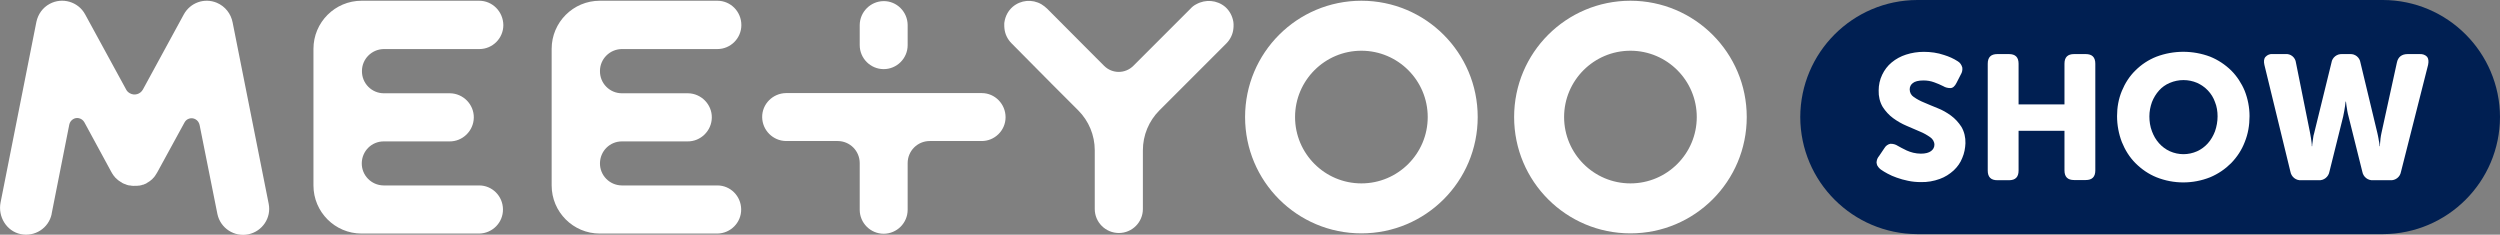
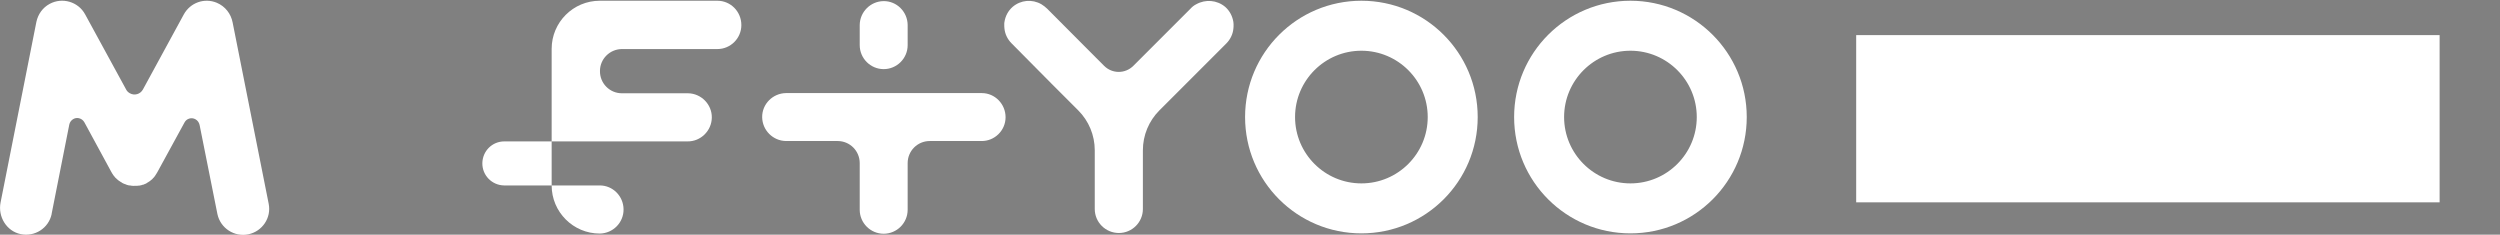
<svg xmlns="http://www.w3.org/2000/svg" version="1.1" id="Layer_1" x="0px" y="0px" viewBox="0 0 1345.5 126.3" style="enable-background:new 0 0 1345.5 126.3;" xml:space="preserve">
  <rect x="0" y="0" width="1345.5" height="126.3" fill="#808080" stroke="none" />
  <style type="text/css">
	.st0{fill:#FFFFFF;}
	.st1{fill:#001F52;}
</style>
  <g>
    <rect x="999" y="18.9" class="st0" width="314" height="90" />
    <g>
-       <path class="st1" d="M1188.3,48.7c-1.6-1.7-3.6-3.1-5.8-4.1c-4.7-2-10-2-14.7,0c-2.2,0.9-4.2,2.3-5.8,4.1    c-1.6,1.8-2.9,3.9-3.8,6.2c-0.9,2.5-1.4,5.1-1.4,7.7c0,2.8,0.4,5.5,1.4,8.1c0.9,2.4,2.1,4.5,3.8,6.4c1.6,1.8,3.6,3.3,5.8,4.3    c4.7,2.1,10,2.1,14.7,0c2.2-1,4.2-2.5,5.8-4.3c1.7-1.9,2.9-4.1,3.8-6.4c0.9-2.6,1.4-5.3,1.4-8.1c0-2.6-0.4-5.3-1.4-7.7    C1191.3,52.6,1190,50.5,1188.3,48.7z" />
-       <path class="st1" d="M1282.5,0h-250.6c-34.8,0.1-62.9,28.3-63,63l0,0c0.1,34.8,28.3,62.9,63,63h250.6c34.8-0.1,62.9-28.3,63-63    l0,0C1345.4,28.3,1317.3,0.1,1282.5,0z M1056.1,85c-1,2.6-2.6,4.8-4.6,6.7c-2.2,2-4.7,3.6-7.5,4.6c-3.3,1.2-6.7,1.8-10.2,1.7    c-2.3,0-4.6-0.2-6.9-0.7c-2.1-0.4-4.1-1-6.1-1.7c-1.7-0.6-3.4-1.3-5-2.2c-1.2-0.6-2.4-1.4-3.6-2.2c-0.5-0.4-0.9-0.8-1.3-1.3    c-0.4-0.5-0.7-1-0.8-1.6c-0.2-0.6-0.2-1.3,0-1.9c0.2-0.9,0.6-1.7,1.2-2.4l2.9-4.3c0.7-1.2,1.8-2,3.1-2.3c1.4-0.1,2.9,0.3,4.1,1.1    c0.6,0.3,1.3,0.7,2,1.1c0.8,0.4,1.7,0.9,2.8,1.4c1.1,0.5,2.3,0.9,3.5,1.2c1.3,0.3,2.7,0.5,4.1,0.5c2.5,0,4.3-0.5,5.5-1.4    c1.1-0.8,1.8-2,1.8-3.4c0-1.6-0.9-3.1-2.2-4c-1.7-1.2-3.6-2.3-5.6-3.1c-2.2-1-4.6-2-7.2-3.1c-2.6-1.1-5-2.5-7.2-4.1    c-2.2-1.6-4.1-3.7-5.6-6c-1.6-2.7-2.3-5.8-2.2-8.9c0-2.9,0.6-5.8,1.9-8.5c1.2-2.5,2.9-4.8,5.1-6.6c2.3-1.9,4.9-3.3,7.7-4.2    c3.1-1,6.3-1.5,9.6-1.5c3.7,0,7.4,0.5,10.9,1.7c2.6,0.8,5.1,1.9,7.4,3.4c1.2,0.7,2,1.9,2.4,3.3c0.2,1.3-0.1,2.7-0.8,3.8l-2.3,4.5    c-0.9,1.8-2,2.8-3.3,2.8c-1.3,0-2.7-0.3-3.8-1c-1.6-0.8-3.2-1.5-4.9-2.1c-1.9-0.7-3.8-1-5.8-1c-2.7,0-4.6,0.5-5.7,1.4    c-1.1,0.8-1.7,2-1.7,3.4c0,1.7,0.8,3.2,2.2,4.1c1.7,1.2,3.6,2.2,5.6,3c2.2,1,4.6,1.9,7.2,3c2.6,1,5,2.4,7.2,4    c2.2,1.6,4.1,3.7,5.6,6c1.6,2.7,2.3,5.8,2.2,8.9C1057.7,79.7,1057.2,82.5,1056.1,85z M1127.7,91.7c0,3.5-1.7,5.2-5.2,5.2h-6.2    c-3.5,0-5.2-1.7-5.2-5.2V70.4h-24.7v21.4c0,3.5-1.7,5.2-5.2,5.2h-6.2c-3.5,0-5.2-1.7-5.2-5.2V34.3c0-3.5,1.7-5.2,5.2-5.2h6.2    c3.5,0,5.2,1.7,5.2,5.2v21.9h24.7V34.3c0-3.5,1.7-5.2,5.2-5.2h6.2c3.5,0,5.2,1.7,5.2,5.2L1127.7,91.7z M1208.1,76.5    c-1.6,4.2-4.1,8-7.3,11.3c-3.2,3.2-7,5.8-11.3,7.6c-9.3,3.7-19.6,3.7-28.9,0c-4.2-1.7-8-4.3-11.3-7.6c-3.2-3.2-5.6-7.1-7.3-11.3    c-1.7-4.4-2.6-9.2-2.6-14c0-4.7,0.8-9.3,2.6-13.6c1.7-4.1,4.1-7.9,7.3-11c3.2-3.2,7-5.7,11.3-7.4c9.3-3.5,19.6-3.5,28.9,0    c4.2,1.7,8,4.2,11.3,7.4c3.1,3.1,5.6,6.9,7.3,11c1.7,4.3,2.6,9,2.6,13.6C1210.7,67.4,1209.9,72.1,1208.1,76.5z M1306.8,34.9    l-14.6,57.6c-0.5,2.8-3,4.7-5.8,4.5h-9.2c-2.8,0.2-5.3-1.8-5.8-4.6l-7.4-29.7c-0.3-1-0.5-2-0.7-3.1c-0.1-1-0.3-1.8-0.4-2.5    c-0.1-0.8-0.2-1.6-0.3-2.4h-0.2c-0.1,0.8-0.2,1.6-0.3,2.4c-0.2,1.4-0.5,3.3-1,5.6l-7.4,29.7c-0.5,2.8-3,4.8-5.8,4.6h-9.4    c-2.8,0.2-5.3-1.8-5.8-4.6l-14-57.5c-0.4-1.8-0.3-3.3,0.6-4.3c1-1.1,2.5-1.7,4-1.5h6.7c2.8-0.3,5.4,1.8,5.7,4.7l7.6,37.8    c0.2,1.1,0.3,2,0.5,2.9c0.1,0.9,0.2,1.6,0.3,2.2c0.1,0.7,0.1,1.4,0.1,2h0.2c0-0.7,0.1-1.3,0.2-2c0.1-0.6,0.2-1.4,0.3-2.2    c0.1-1,0.3-2,0.6-2.9l9.3-37.9c0.4-2.8,3-4.8,5.8-4.6h4.1c2.8-0.2,5.3,1.8,5.7,4.6l9.1,37.9c0.3,1.1,0.4,2,0.6,2.9    c0.1,0.9,0.3,1.6,0.4,2.2c0.1,0.7,0.2,1.3,0.2,2h0.2c0-0.6,0-1.3,0.1-2c0.1-0.6,0.1-1.4,0.2-2.2c0.1-1,0.3-1.9,0.5-2.9l8.3-37.9    c0.6-3,2.6-4.6,5.8-4.6h6.5c1.5-0.1,3,0.4,4,1.5C1307,31.6,1307.2,33,1306.8,34.9z" />
-     </g>
+       </g>
    <g>
      <path class="st0" d="M475.6,37.2c7.1,0,12.9-5.8,12.9-12.9c0,0,0,0,0,0V13.4c-0.1-7.1-5.9-12.9-13-12.8c-7,0.1-12.7,5.8-12.8,12.8    v10.9C462.7,31.4,468.5,37.2,475.6,37.2L475.6,37.2z" />
      <path class="st0" d="M528.2,50.1H423c-7.1,0.1-12.9,5.9-12.8,13c0.1,7,5.8,12.7,12.8,12.8h27.8c6.6,0,11.9,5.3,11.9,11.9    c0,0,0,0,0,0v25.1c0,7.1,5.8,12.9,12.9,12.9l0,0c7.1,0,12.9-5.8,12.9-12.9V87.8c0-6.6,5.3-11.9,11.9-11.9l0,0h27.8    c7.1,0.1,13-5.7,13-12.8s-5.7-13-12.8-13C528.4,50.1,528.3,50.1,528.2,50.1L528.2,50.1z" />
      <path class="st0" d="M732.7,0.4c-34.6,0-62.6,28-62.6,62.6c0,34.6,28,62.6,62.6,62.6c34.6,0,62.6-28,62.6-62.6c0,0,0,0,0,0    C795.3,28.4,767.3,0.4,732.7,0.4C732.7,0.4,732.7,0.4,732.7,0.4z M732.7,98.7C713,98.7,697,82.7,697,63c0-19.7,16-35.7,35.7-35.7    c19.7,0,35.7,16,35.7,35.7c0,0,0,0,0,0C768.4,82.7,752.4,98.7,732.7,98.7L732.7,98.7z" />
      <path class="st0" d="M877.5,0.4c-34.6,0-62.6,28-62.6,62.6c0,34.6,28,62.6,62.6,62.6c34.6,0,62.6-28,62.6-62.6c0,0,0,0,0,0    C940.1,28.4,912,0.4,877.5,0.4C877.5,0.4,877.5,0.4,877.5,0.4z M877.5,98.7c-19.7,0-35.7-16-35.7-35.7c0-19.7,16-35.7,35.7-35.7    c19.7,0,35.7,16,35.7,35.7c0,0,0,0,0,0C913.2,82.7,897.2,98.7,877.5,98.7L877.5,98.7z" />
      <path class="st0" d="M125.2,12.1c-0.9-4.7-4-8.7-8.5-10.6c-6.7-2.8-14.3-0.1-17.8,6.3L76.9,48.2c-1.4,2.5-4.5,3.4-7,2    c-0.9-0.5-1.6-1.2-2-2L45.8,7.7c-3.7-6.8-12.3-9.3-19.1-5.6c-3.7,2-6.2,5.5-7.1,9.6L0.3,109c-1.5,7.6,3.2,15.4,10.8,17    c7.6,1.6,15.1-3.2,16.7-10.8c0-0.1,0-0.1,0-0.2L37.3,67c0.5-2.3,2.8-3.9,5.1-3.4c1.3,0.3,2.3,1,3,2.2l14.6,26.9    c0.1,0.1,0.1,0.2,0.2,0.3c0.1,0.3,0.3,0.5,0.5,0.8c0.1,0.2,0.2,0.3,0.3,0.5c0.2,0.2,0.3,0.4,0.5,0.6c0.1,0.2,0.3,0.3,0.4,0.5    c0.2,0.2,0.3,0.4,0.5,0.5s0.3,0.3,0.5,0.5c0.2,0.1,0.3,0.3,0.5,0.4c0.2,0.2,0.4,0.3,0.6,0.5c0.2,0.1,0.3,0.2,0.5,0.3    c0.2,0.2,0.5,0.3,0.8,0.5c0.1,0.1,0.2,0.1,0.3,0.2c0,0,0.1,0,0.1,0.1c0.2,0.1,0.5,0.2,0.8,0.4c0.2,0.1,0.4,0.2,0.5,0.2    c0.2,0.1,0.4,0.1,0.6,0.2c0.2,0.1,0.5,0.2,0.7,0.3c0.1,0,0.2,0.1,0.4,0.1c0.3,0.1,0.6,0.2,1,0.2c0.1,0,0.1,0,0.2,0    c0.4,0.1,0.8,0.1,1.2,0.2c0.1,0,0.2,0,0.3,0c0.3,0,0.7,0.1,1,0c0.3,0,0.5,0,0.8,0c0.2,0,0.4,0,0.5,0c0.3,0,0.7-0.1,1-0.1    c0.1,0,0.2,0,0.3,0c0.3-0.1,0.6-0.1,0.9-0.2c0.2,0,0.3-0.1,0.4-0.1c0.2-0.1,0.5-0.2,0.7-0.2s0.4-0.1,0.6-0.2    c0.2-0.1,0.3-0.2,0.5-0.2c0.3-0.1,0.5-0.2,0.8-0.4c0,0,0.1,0,0.1-0.1c0.1-0.1,0.2-0.1,0.3-0.2c0.3-0.1,0.5-0.3,0.8-0.5    c0.2-0.1,0.3-0.2,0.5-0.3c0.2-0.2,0.4-0.3,0.6-0.5c0.2-0.1,0.3-0.3,0.5-0.4c0.2-0.2,0.4-0.3,0.5-0.5s0.3-0.4,0.5-0.5    c0.1-0.2,0.3-0.3,0.4-0.5c0.2-0.2,0.3-0.4,0.5-0.7c0.1-0.2,0.2-0.3,0.3-0.5c0.2-0.2,0.3-0.5,0.5-0.8c0.1-0.1,0.1-0.2,0.2-0.3    l14.7-26.9c1.1-2.1,3.8-2.9,5.9-1.7c1.1,0.6,1.9,1.7,2.2,3l9.6,48c1.6,7.6,9.1,12.5,16.7,10.9c7.5-1.6,12.4-8.9,10.9-16.4    L125.2,12.1z" />
      <path class="st0" d="M663.8,11.8c-0.5-3.1-2-6-4.4-8.1C655,0,648.8-0.5,643.8,2.3c-1.2,0.6-2.2,1.4-3.1,2.4l-26.3,26.3l-4.4,4.4    c-4.4,4.4-11.4,4.4-15.8,0l-4.4-4.4L563.6,4.7c-0.9-0.9-2-1.7-3.1-2.4c-5-2.9-11.2-2.3-15.5,1.4c-2.4,2.1-3.9,4.9-4.4,8.1    c-0.1,0.4-0.1,0.8-0.1,1.1c0,0.2,0,0.3,0,0.5c0,0.7,0,1.3,0.1,2c0.3,3,1.7,5.8,3.8,7.9L565.9,45l14.4,14.4    c5.7,5.7,8.9,13.4,8.9,21.5v31.6c0,7.1,5.8,12.9,13,12.9c7.1,0,12.9-5.8,12.9-12.9V80.9c0-8.1,3.2-15.8,8.9-21.5L638.4,45    L660,23.4c2.1-2.1,3.5-4.9,3.8-7.9c0.1-0.7,0.1-1.3,0.1-2c0-0.2,0-0.3,0-0.5C663.9,12.6,663.8,12.2,663.8,11.8z" />
-       <path class="st0" d="M386.1,0.4h-63.3c-14.3,0-25.9,11.6-25.9,25.9c0,0,0,0,0,0v73.5c0,14.3,11.6,25.9,25.9,25.9l0,0h63.3    c7.1-0.1,12.9-5.9,12.8-13.1c-0.1-7.1-5.8-12.8-12.8-12.8h-51.5c-6.6-0.1-11.8-5.5-11.7-12c0.1-6.5,5.3-11.7,11.8-11.7H370    c7.1,0.1,13-5.7,13.1-12.8s-5.7-13-12.8-13.1c-0.1,0-0.2,0-0.2,0h-35.4c-6.6,0-11.9-5.4-11.8-12c0-6.5,5.3-11.7,11.7-11.8h51.5    c7.1,0,12.9-5.8,12.9-12.9l0,0C399,6.2,393.2,0.4,386.1,0.4z" />
-       <path class="st0" d="M257.9,0.4h-63.3c-14.3,0-25.9,11.6-25.9,25.9v73.5c0,14.3,11.6,25.9,25.9,25.9h63.3    c7.1-0.1,12.9-5.9,12.8-13.1c-0.1-7.1-5.8-12.8-12.8-12.8h-51.5c-6.6-0.1-11.8-5.5-11.7-12c0.1-6.5,5.3-11.7,11.8-11.7h35.4    c7.1,0.1,13-5.7,13.1-12.8s-5.7-13-12.8-13.1c-0.1,0-0.2,0-0.2,0h-35.4c-6.6,0-11.9-5.4-11.8-12c0-6.5,5.3-11.7,11.7-11.8h51.5    c7.1,0,12.9-5.8,12.9-12.9l0,0C270.8,6.2,265,0.4,257.9,0.4z" />
+       <path class="st0" d="M386.1,0.4h-63.3c-14.3,0-25.9,11.6-25.9,25.9c0,0,0,0,0,0v73.5c0,14.3,11.6,25.9,25.9,25.9l0,0c7.1-0.1,12.9-5.9,12.8-13.1c-0.1-7.1-5.8-12.8-12.8-12.8h-51.5c-6.6-0.1-11.8-5.5-11.7-12c0.1-6.5,5.3-11.7,11.8-11.7H370    c7.1,0.1,13-5.7,13.1-12.8s-5.7-13-12.8-13.1c-0.1,0-0.2,0-0.2,0h-35.4c-6.6,0-11.9-5.4-11.8-12c0-6.5,5.3-11.7,11.7-11.8h51.5    c7.1,0,12.9-5.8,12.9-12.9l0,0C399,6.2,393.2,0.4,386.1,0.4z" />
    </g>
  </g>
</svg>